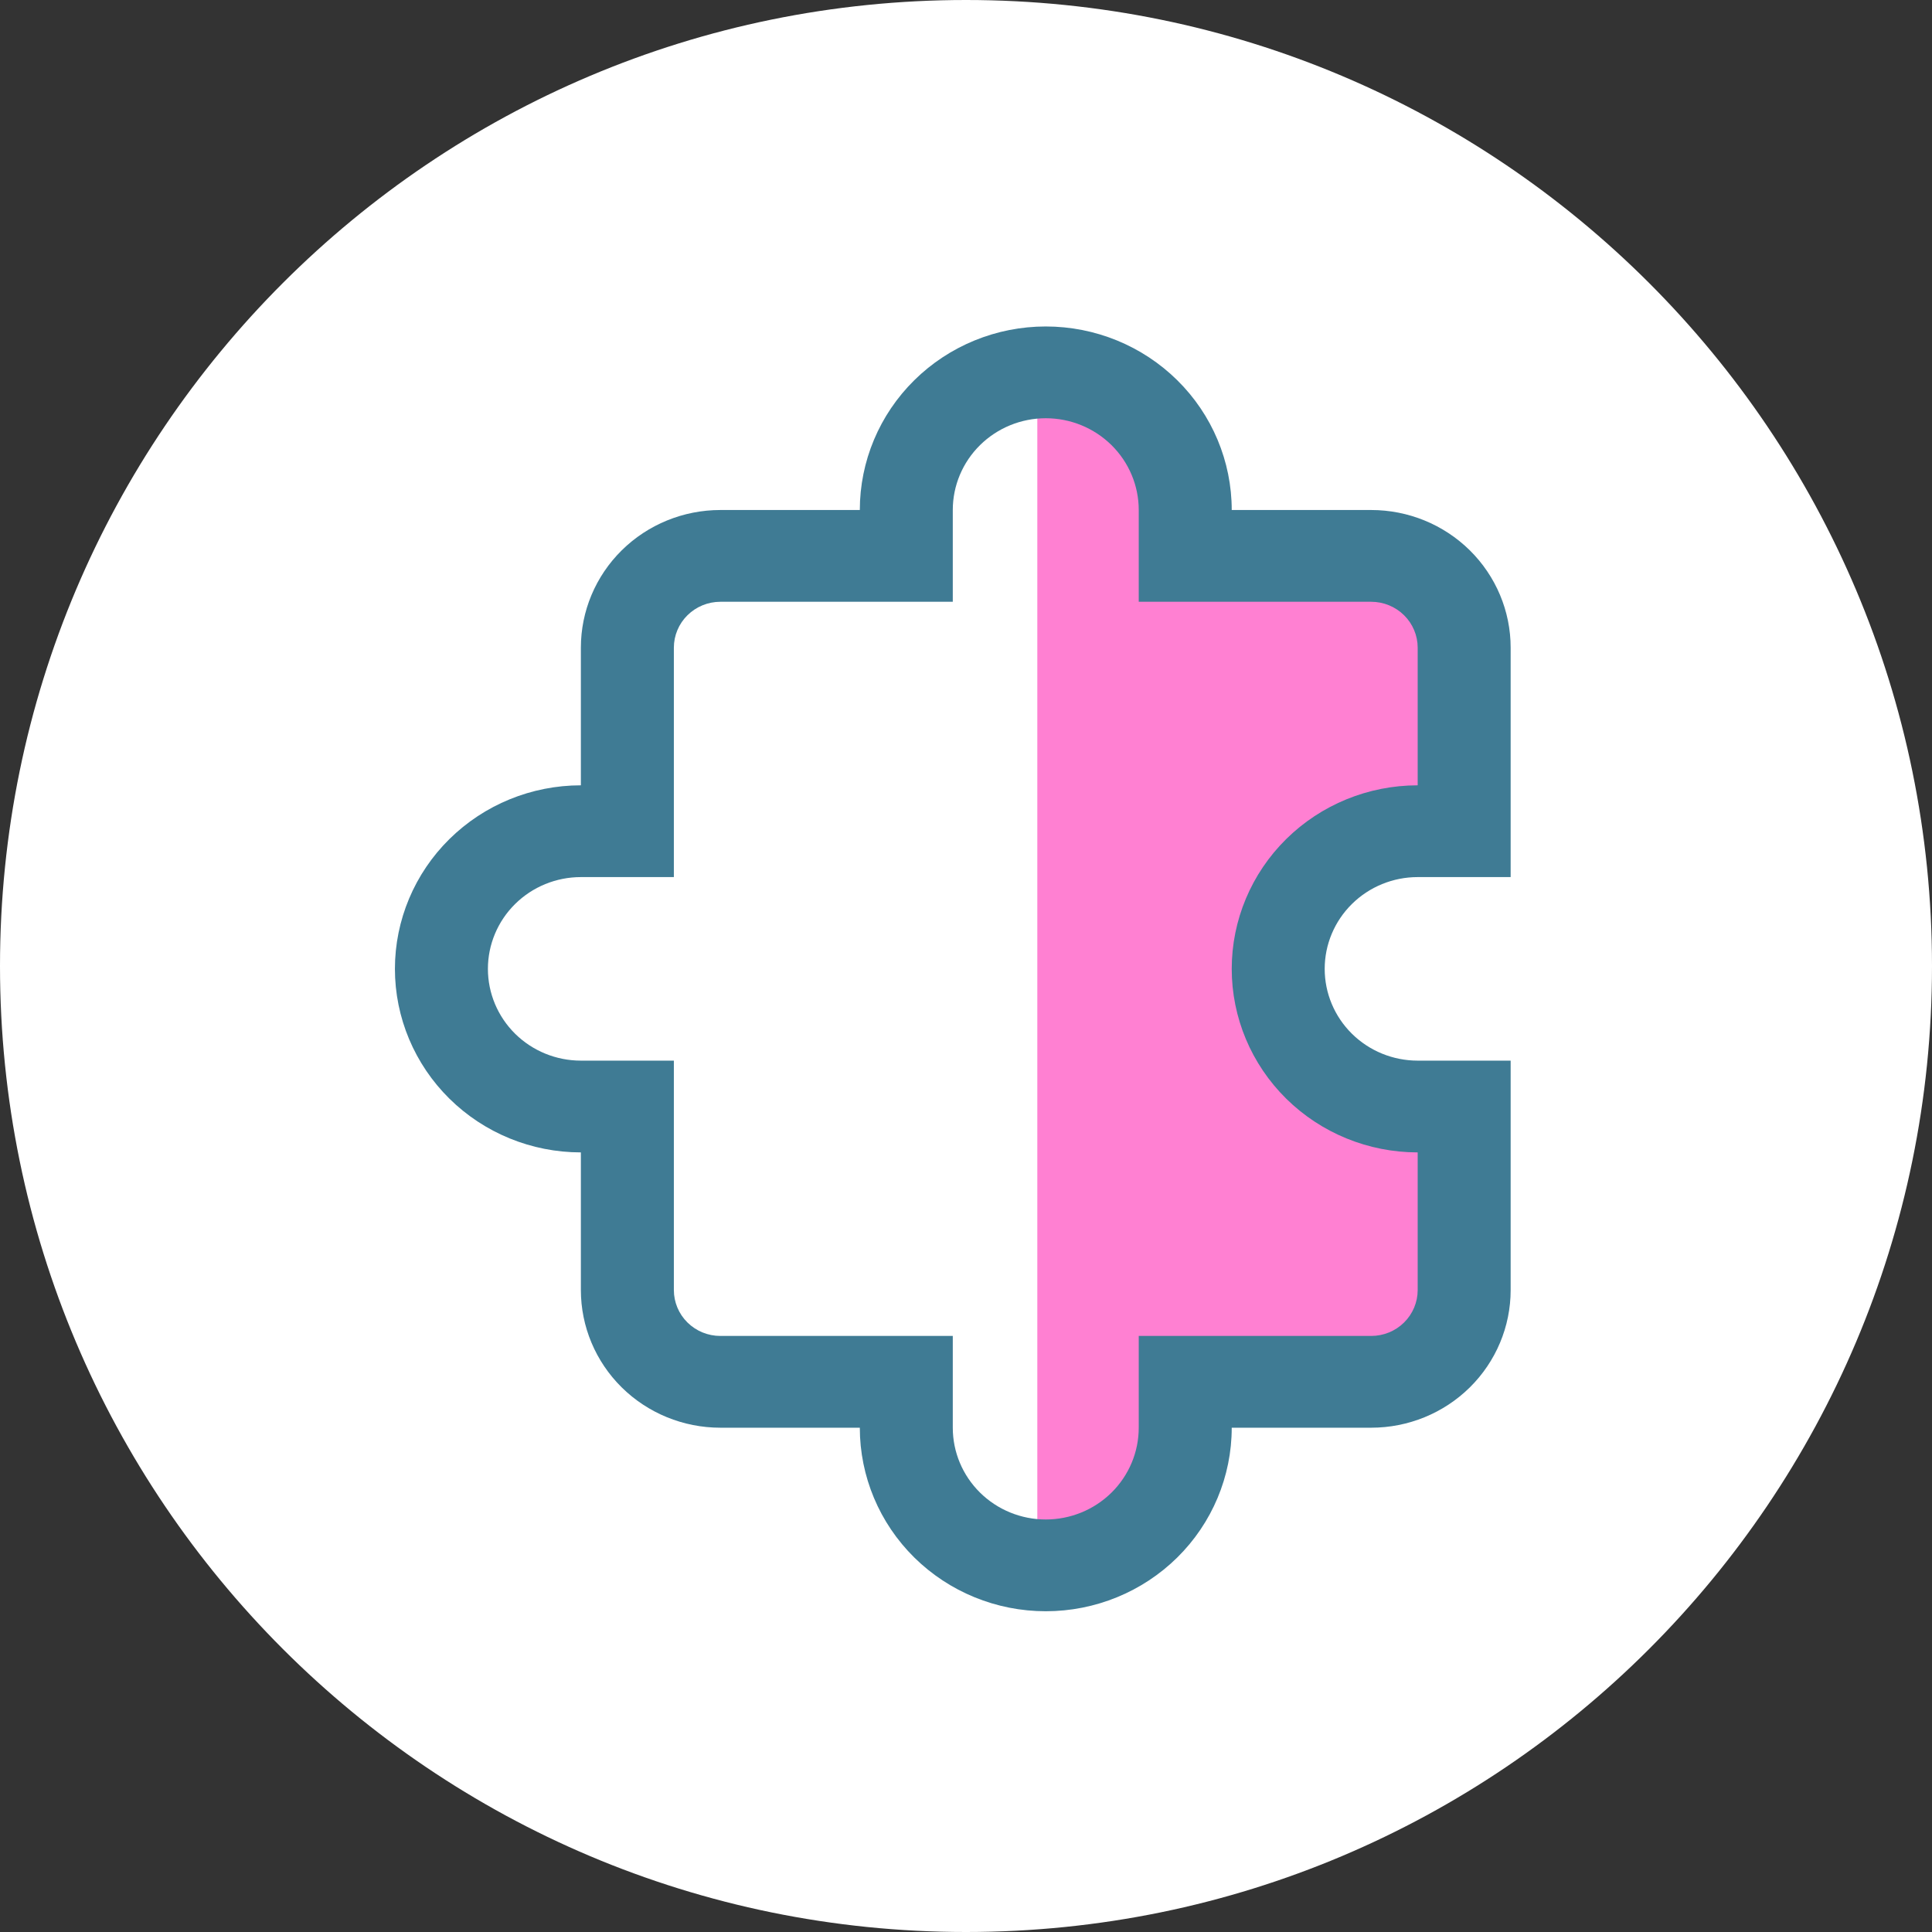
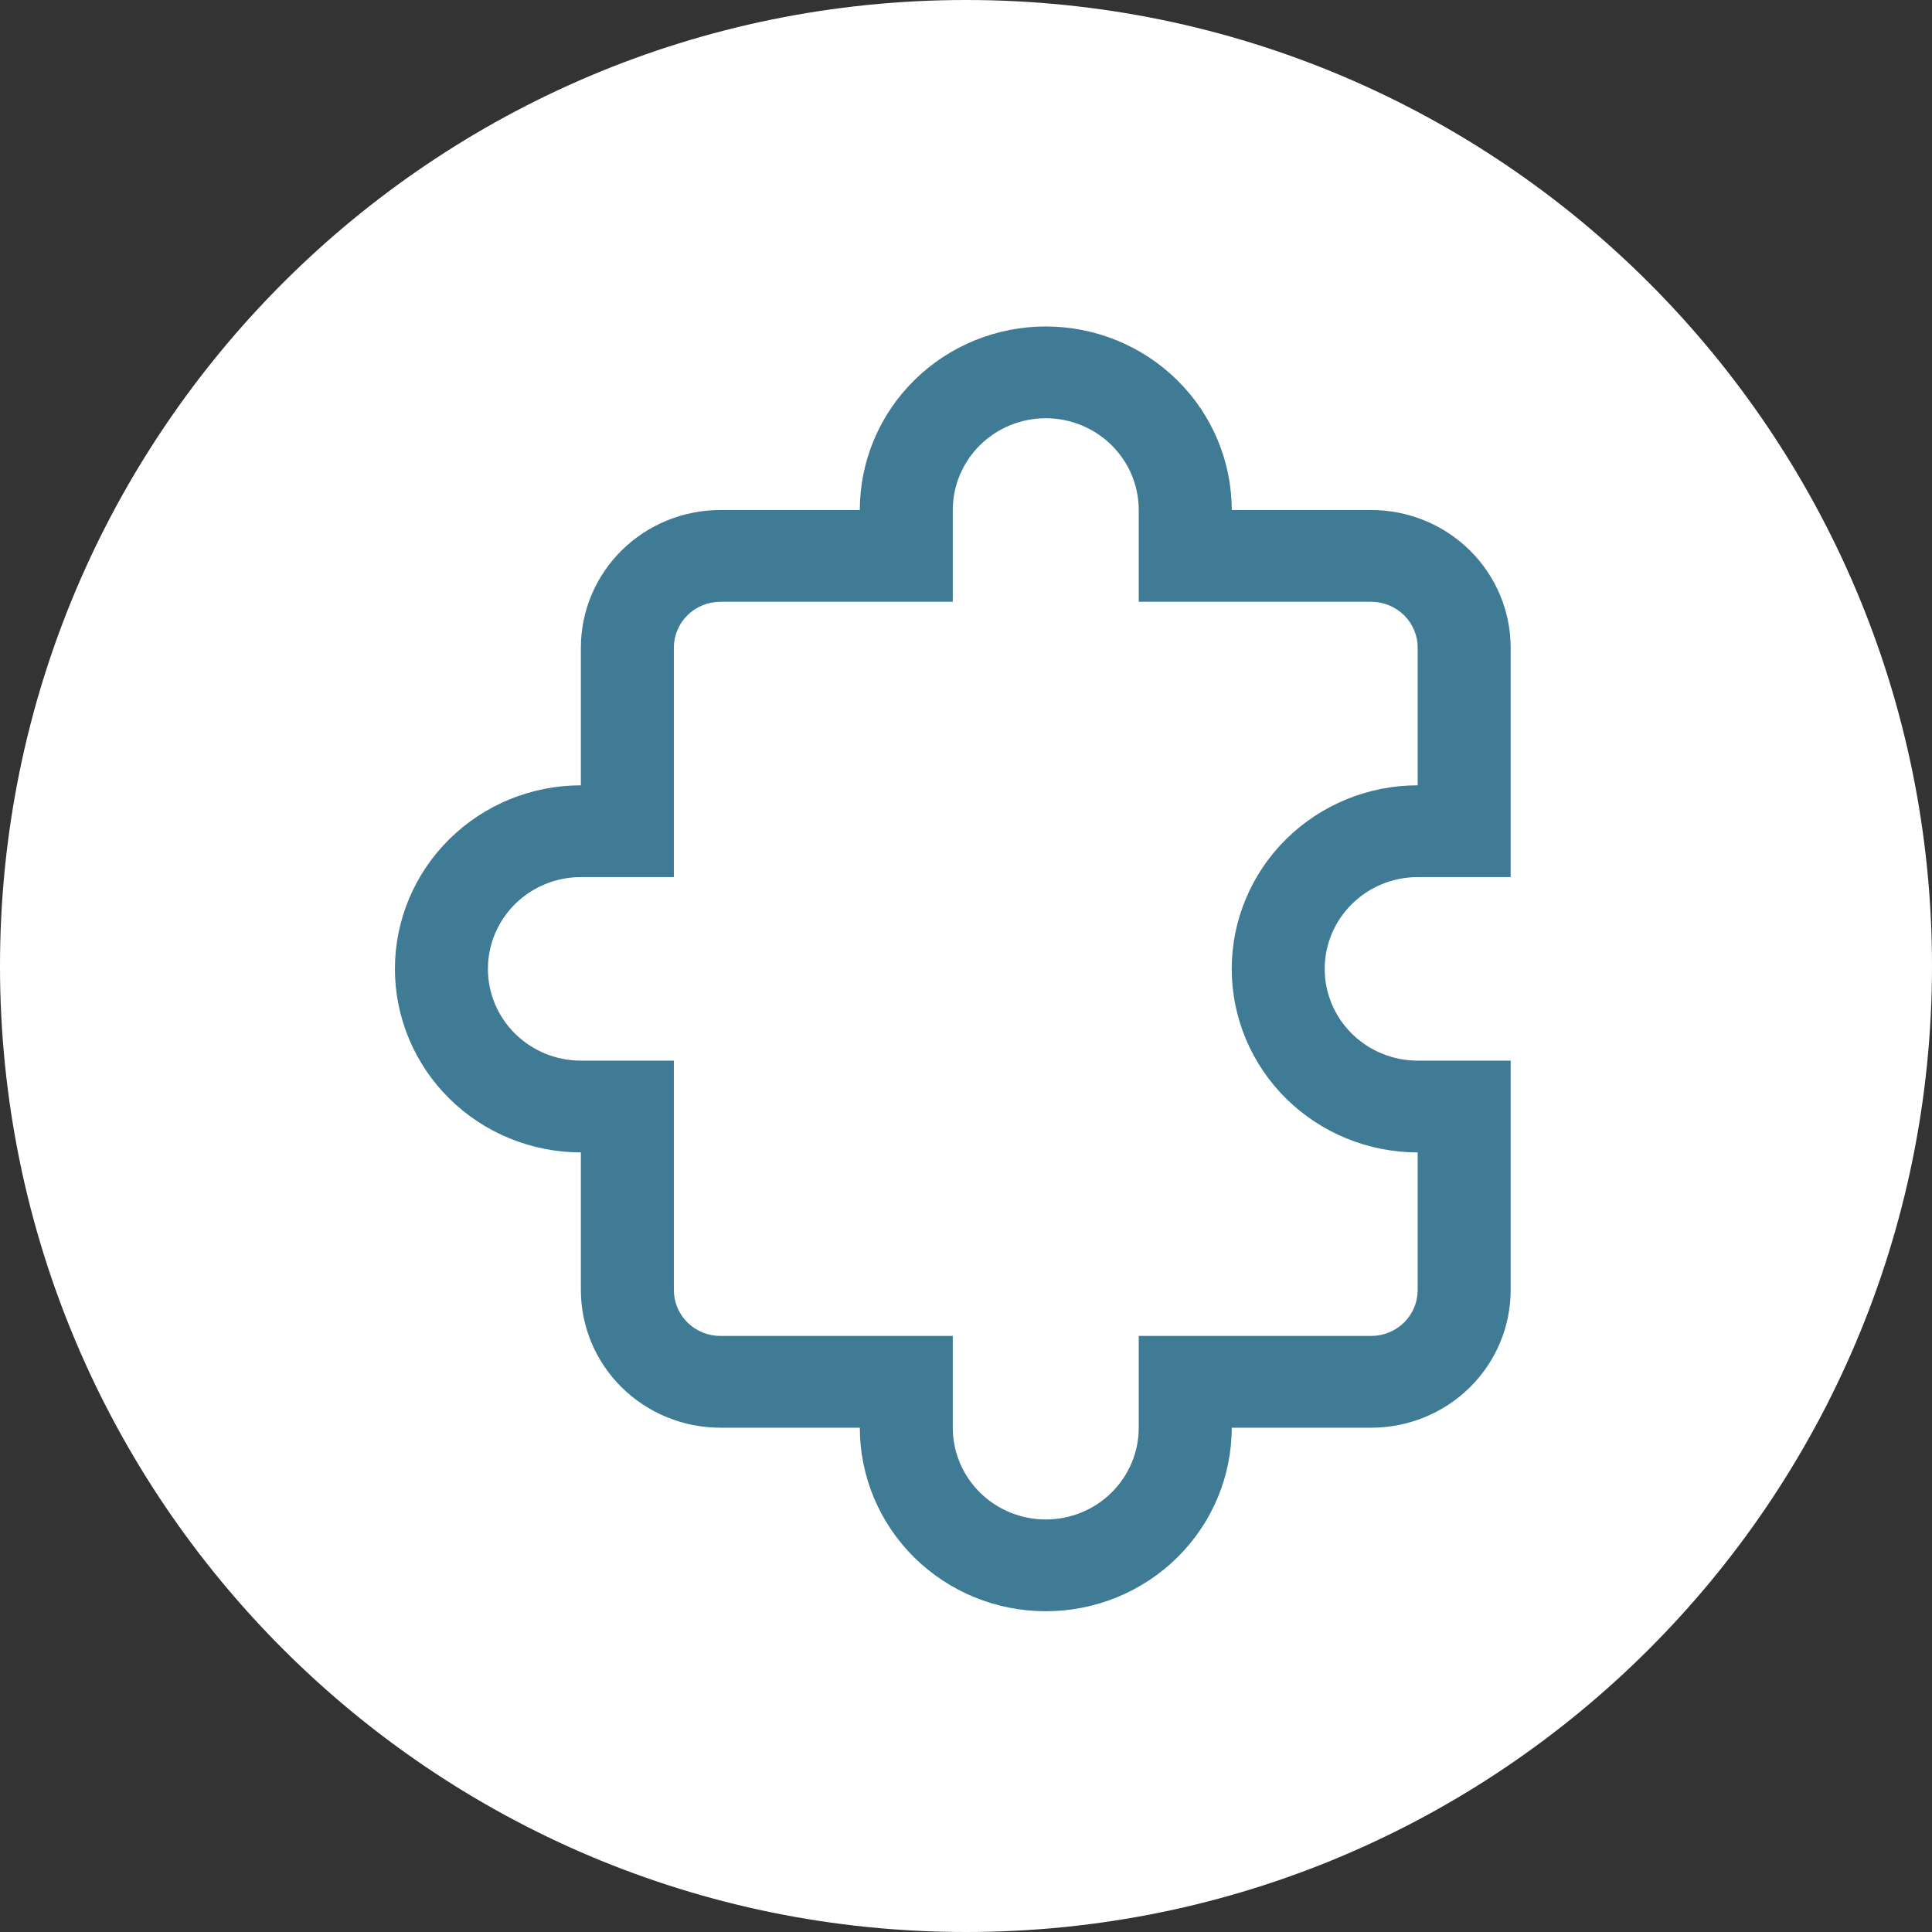
<svg xmlns="http://www.w3.org/2000/svg" width="100" height="100" viewBox="0 0 100 100" fill="none">
  <rect x="0" y="0" width="100" height="100" fill="#333333" stroke="none" />
  <path d="M100 50C100 77.614 77.614 100 50 100C22.386 100 0 77.614 0 50C0 22.386 22.386 0 50 0C77.614 0 100 22.386 100 50Z" fill="white" />
-   <path d="M74.691 30.898L62.441 28.273L59.816 21.273L53.691 18.648V79.898L58.941 78.148L62.441 71.148H74.691L77.316 58.023L65.941 53.648L66.816 45.773L74.691 43.148V30.898Z" fill="#FF80D2" />
  <path d="M44.504 26.398C44.504 23.879 45.518 21.462 47.323 19.681C49.128 17.899 51.576 16.898 54.129 16.898C56.682 16.898 59.13 17.899 60.935 19.681C62.74 21.462 63.754 23.879 63.754 26.398H70.973C72.887 26.398 74.723 27.149 76.077 28.485C77.431 29.822 78.191 31.634 78.191 33.523V45.398H73.379C72.103 45.398 70.879 45.899 69.976 46.79C69.073 47.681 68.566 48.889 68.566 50.148C68.566 51.408 69.073 52.616 69.976 53.507C70.879 54.398 72.103 54.898 73.379 54.898H78.191V66.773C78.191 68.663 77.431 70.475 76.077 71.812C74.723 73.148 72.887 73.898 70.973 73.898H63.754C63.754 76.418 62.74 78.834 60.935 80.616C59.13 82.397 56.682 83.398 54.129 83.398C51.576 83.398 49.128 82.397 47.323 80.616C45.518 78.834 44.504 76.418 44.504 73.898H37.285C35.371 73.898 33.535 73.148 32.181 71.812C30.827 70.475 30.066 68.663 30.066 66.773V59.648C27.514 59.648 25.066 58.648 23.261 56.866C21.456 55.084 20.441 52.668 20.441 50.148C20.441 47.629 21.456 45.212 23.261 43.431C25.066 41.649 27.514 40.648 30.066 40.648V33.523C30.066 31.634 30.827 29.822 32.181 28.485C33.535 27.149 35.371 26.398 37.285 26.398H44.504ZM54.129 21.648C52.853 21.648 51.629 22.149 50.726 23.04C49.823 23.93 49.316 25.139 49.316 26.398V31.148H37.285C36.647 31.148 36.035 31.399 35.584 31.844C35.132 32.289 34.879 32.894 34.879 33.523V45.398H30.066C28.79 45.398 27.566 45.899 26.663 46.79C25.761 47.681 25.254 48.889 25.254 50.148C25.254 51.408 25.761 52.616 26.663 53.507C27.566 54.398 28.79 54.898 30.066 54.898H34.879V66.773C34.879 67.403 35.132 68.007 35.584 68.453C36.035 68.898 36.647 69.148 37.285 69.148H49.316V73.898C49.316 75.158 49.823 76.366 50.726 77.257C51.629 78.148 52.853 78.648 54.129 78.648C55.405 78.648 56.629 78.148 57.532 77.257C58.434 76.366 58.941 75.158 58.941 73.898V69.148H70.973C71.611 69.148 72.223 68.898 72.674 68.453C73.125 68.007 73.379 67.403 73.379 66.773V59.648C70.826 59.648 68.378 58.648 66.573 56.866C64.768 55.084 63.754 52.668 63.754 50.148C63.754 47.629 64.768 45.212 66.573 43.431C68.378 41.649 70.826 40.648 73.379 40.648V33.523C73.379 32.894 73.125 32.289 72.674 31.844C72.223 31.399 71.611 31.148 70.973 31.148H58.941V26.398C58.941 25.139 58.434 23.93 57.532 23.04C56.629 22.149 55.405 21.648 54.129 21.648Z" fill="#3F7B94" />
</svg>